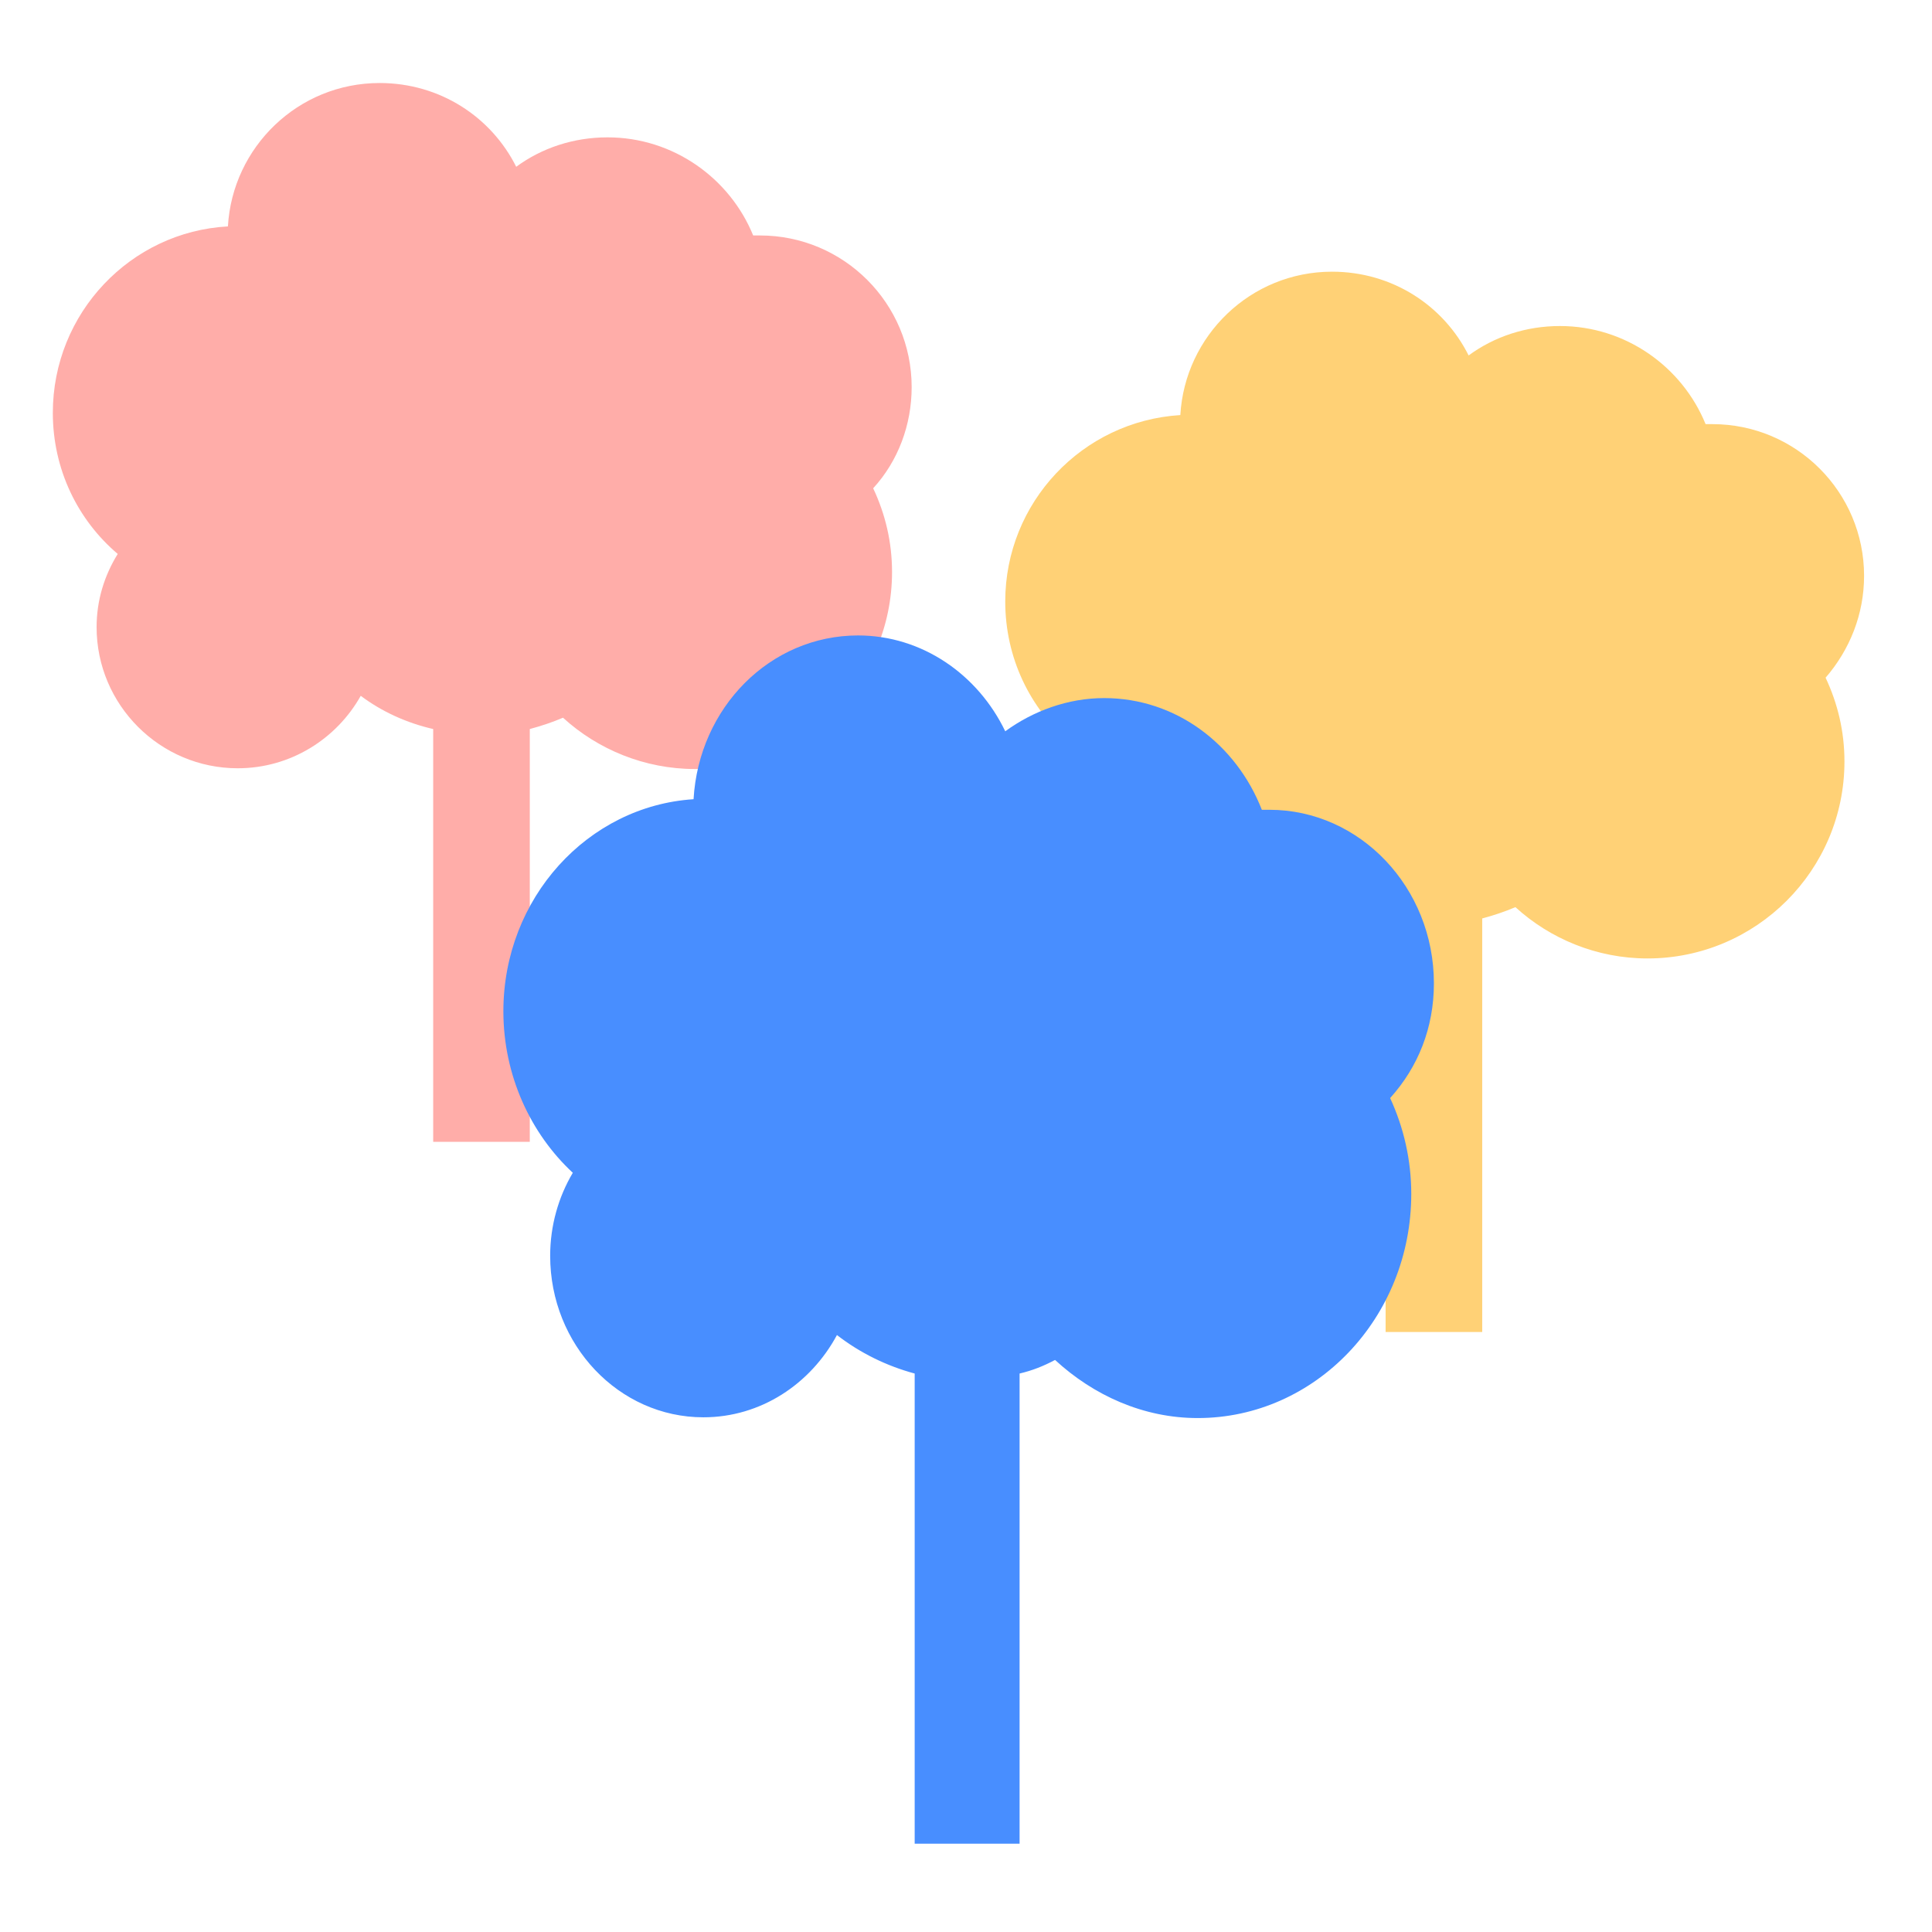
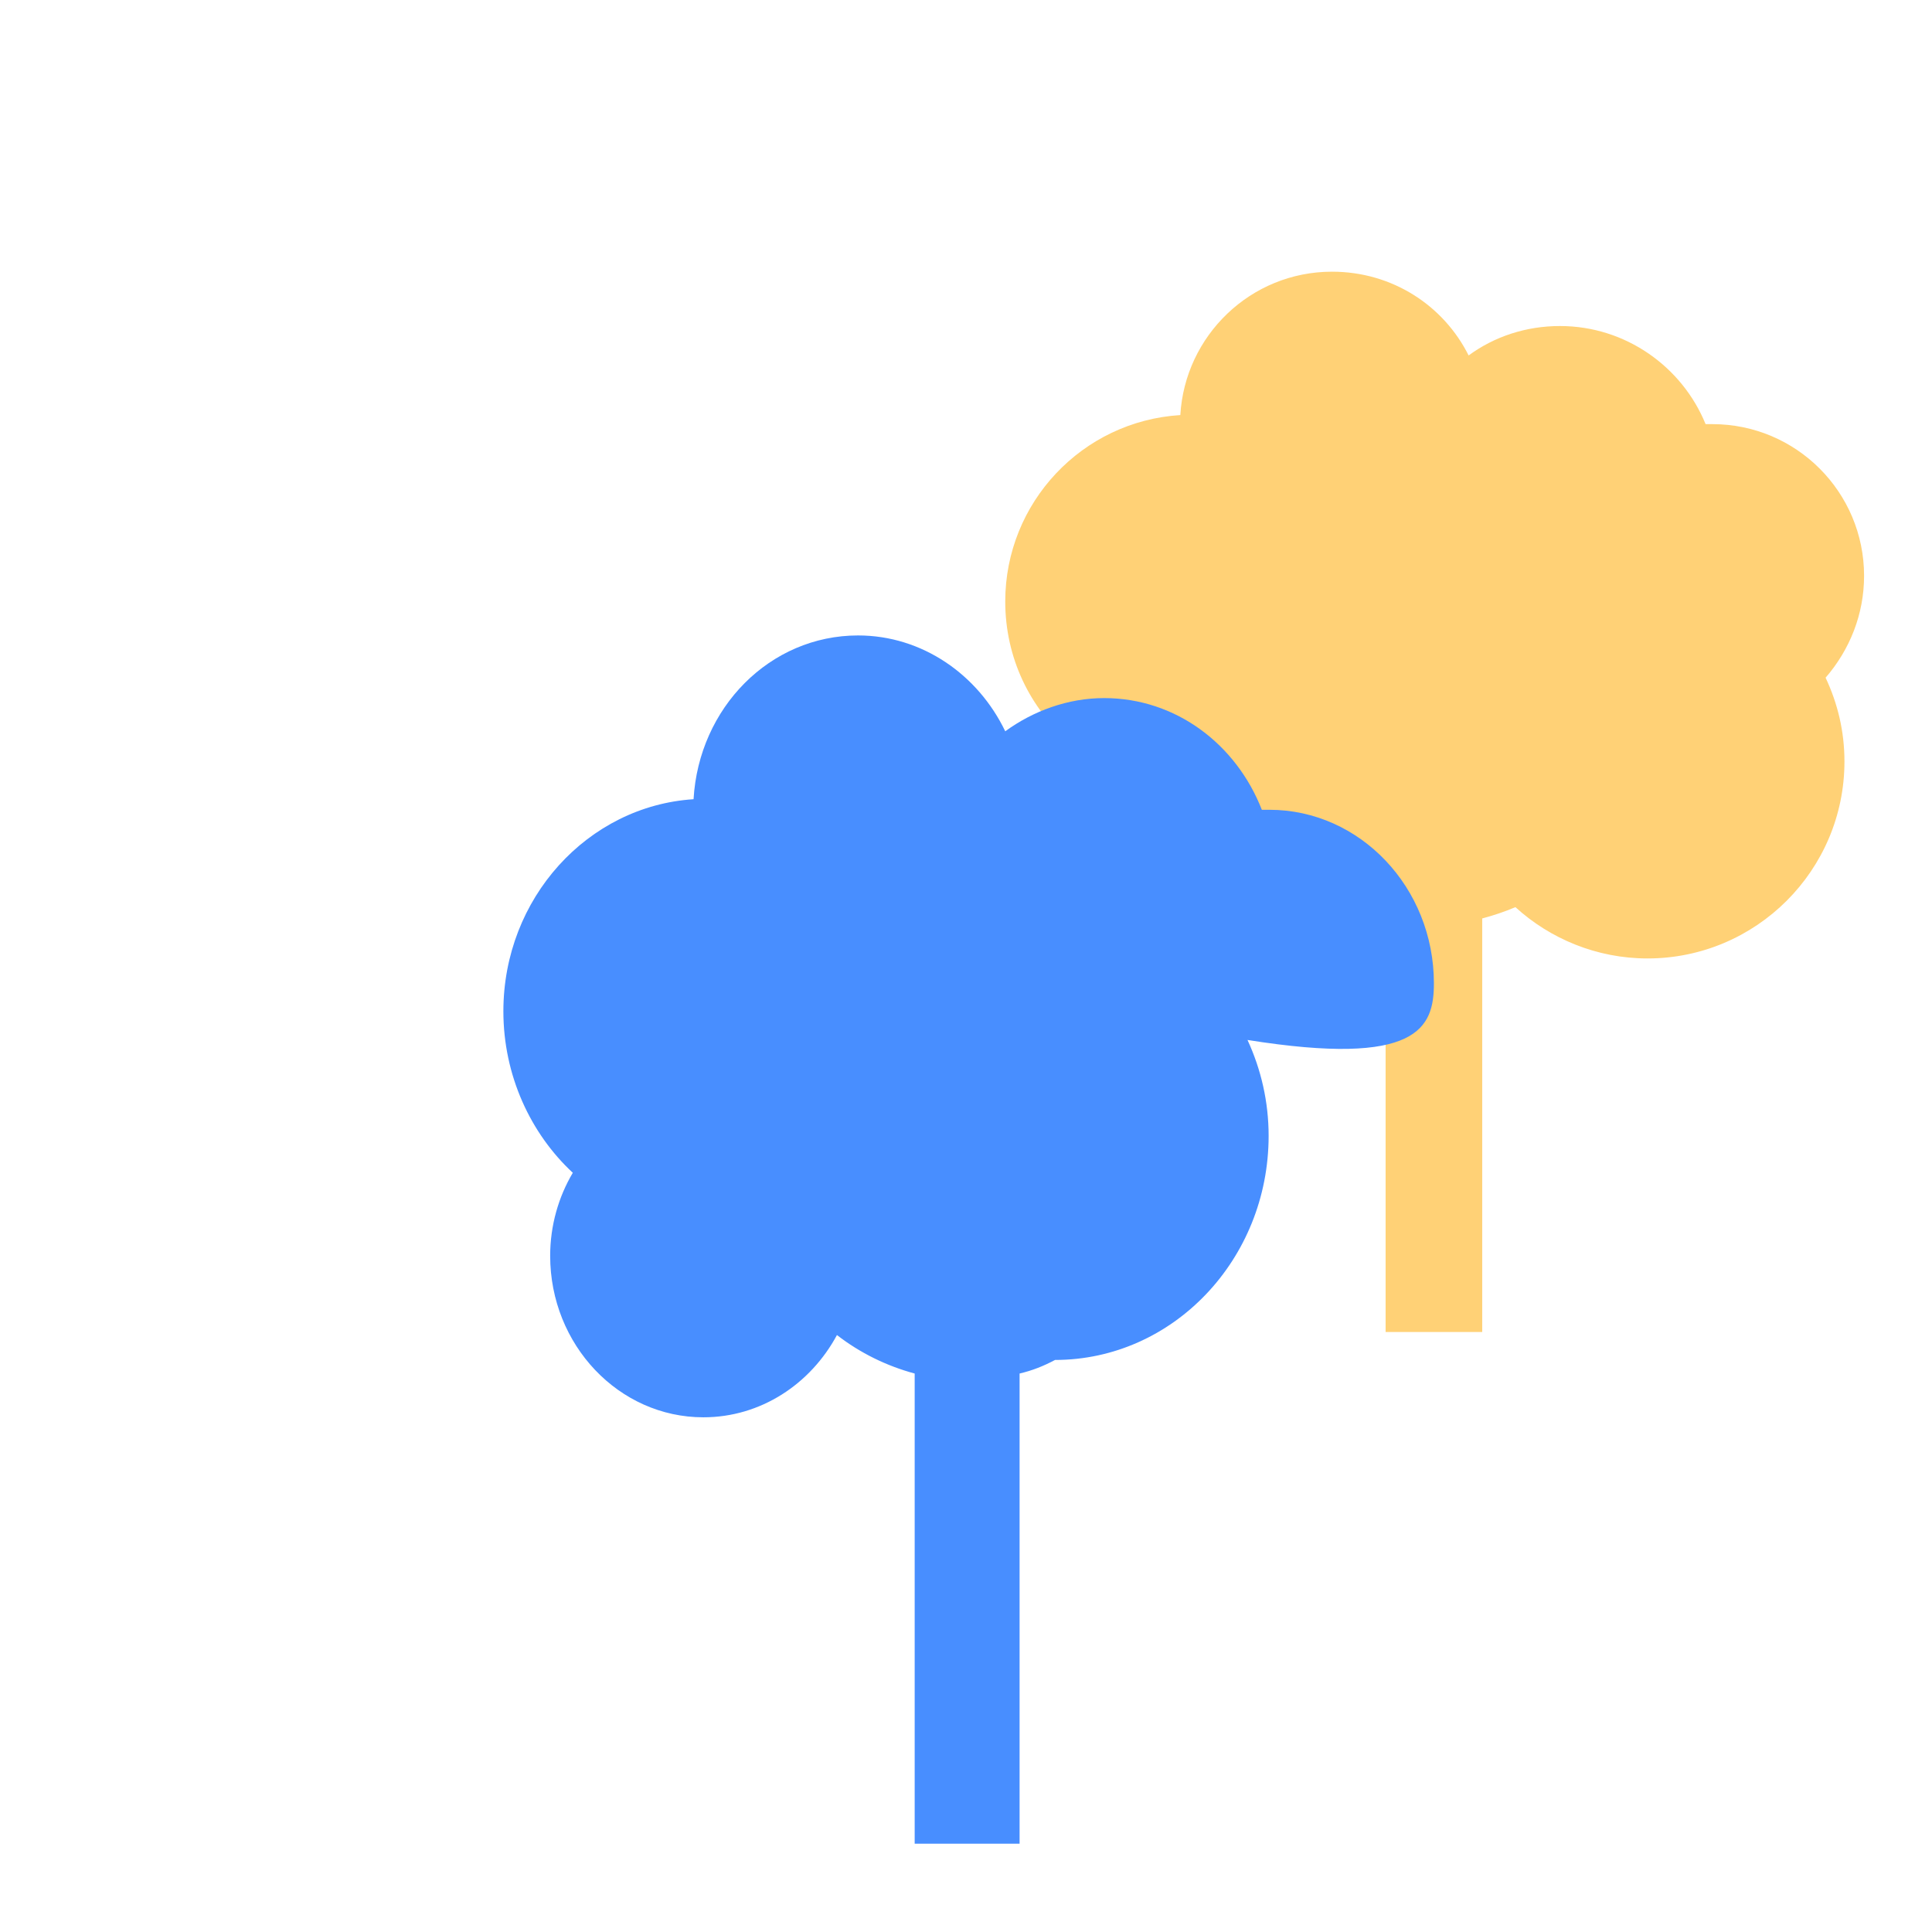
<svg xmlns="http://www.w3.org/2000/svg" version="1.1" id="图层_1" x="0px" y="0px" viewBox="0 0 256 256" style="enable-background:new 0 0 256 256;" xml:space="preserve">
  <style type="text/css">
	.st0{fill:none;stroke:#515151;stroke-width:1.6;stroke-miterlimit:10;}
	.st1{fill:#FFADA9;}
	.st2{fill:#FFD176;}
	.st3{fill:#488EFF;}
</style>
  <g>
    <path class="st0" d="M221.2,243.2" />
  </g>
  <g>
    <path class="st0" d="M185,244.8" />
  </g>
  <g>
    <path class="st0" d="M220.9,242.5" />
  </g>
  <g>
    <path class="st0" d="M185,244.3" />
  </g>
  <path d="M237.5,141.9" />
-   <path class="st1" d="M120.8,51.3c0-11.1-9-20.1-20.1-20.1c-0.3,0-0.6,0-0.9,0c-3.1-7.6-10.6-13-19.3-13c-4.5,0-8.7,1.4-12.1,3.9  c-3.3-6.6-10.1-11.1-18.1-11.1c-10.8,0-19.5,8.5-20.1,19C17.3,30.7,7,41.5,7,54.7c0,7.5,3.3,14.2,8.6,18.7c-1.8,2.9-2.8,6.2-2.8,9.7  c0,10.3,8.4,18.7,18.7,18.7c7,0,13.1-3.9,16.3-9.6c2.8,2.1,6.1,3.6,9.6,4.4v54.7h12.8V96.6c1.5-0.4,3-0.9,4.4-1.5  c4.6,4.2,10.8,6.8,17.5,6.8c14.4,0,26.1-11.7,26.1-26.1c0-4-0.9-7.7-2.5-11.1C119,61.1,120.8,56.3,120.8,51.3z" />
  <path class="st2" d="M247,76.3c0-11.1-9-20.1-20.1-20.1c-0.3,0-0.6,0-0.9,0c-3.1-7.6-10.6-13-19.3-13c-4.5,0-8.7,1.4-12.1,3.9  c-3.3-6.6-10.1-11.1-18.1-11.1c-10.8,0-19.5,8.5-20.1,19c-13,0.8-23.2,11.6-23.2,24.7c0,7.5,3.3,14.2,8.6,18.7  c-1.8,2.9-2.8,6.2-2.8,9.7c0,10.3,8.4,18.7,18.7,18.7c7,0,13.1-3.9,16.3-9.6c2.8,2.1,6.1,3.6,9.6,4.4v54.9h12.8v-54.8  c1.5-0.4,3-0.9,4.4-1.5c4.6,4.2,10.8,6.8,17.5,6.8c14.4,0,26.1-11.7,26.1-26.1c0-4-0.9-7.7-2.5-11.1C245.1,86.1,247,81.4,247,76.3z" />
-   <path class="st3" d="M190,130.3c0-12.7-9.8-23-21.8-23c-0.3,0-0.7,0-1,0c-3.4-8.7-11.4-14.8-20.9-14.8c-4.8,0-9.4,1.7-13.1,4.4  c-3.6-7.5-11-12.7-19.5-12.7c-11.7,0-21.1,9.6-21.8,21.7c-14,0.9-25.2,13.1-25.2,28.1c0,8.5,3.6,16.2,9.2,21.4c-1.9,3.2-3,7-3,11  c0,11.8,9.1,21.4,20.3,21.4c7.6,0,14.2-4.4,17.7-10.9c3.1,2.4,6.6,4.1,10.3,5.1v62.3h13.9V182c1.7-0.4,3.2-1,4.7-1.8  c5.1,4.7,11.7,7.7,18.9,7.7c15.6,0,28.3-13.3,28.3-29.7c0-4.5-1-8.8-2.8-12.7C187.9,141.4,190,136.2,190,130.3z" />
+   <path class="st3" d="M190,130.3c0-12.7-9.8-23-21.8-23c-0.3,0-0.7,0-1,0c-3.4-8.7-11.4-14.8-20.9-14.8c-4.8,0-9.4,1.7-13.1,4.4  c-3.6-7.5-11-12.7-19.5-12.7c-11.7,0-21.1,9.6-21.8,21.7c-14,0.9-25.2,13.1-25.2,28.1c0,8.5,3.6,16.2,9.2,21.4c-1.9,3.2-3,7-3,11  c0,11.8,9.1,21.4,20.3,21.4c7.6,0,14.2-4.4,17.7-10.9c3.1,2.4,6.6,4.1,10.3,5.1v62.3h13.9V182c1.7-0.4,3.2-1,4.7-1.8  c15.6,0,28.3-13.3,28.3-29.7c0-4.5-1-8.8-2.8-12.7C187.9,141.4,190,136.2,190,130.3z" />
</svg>